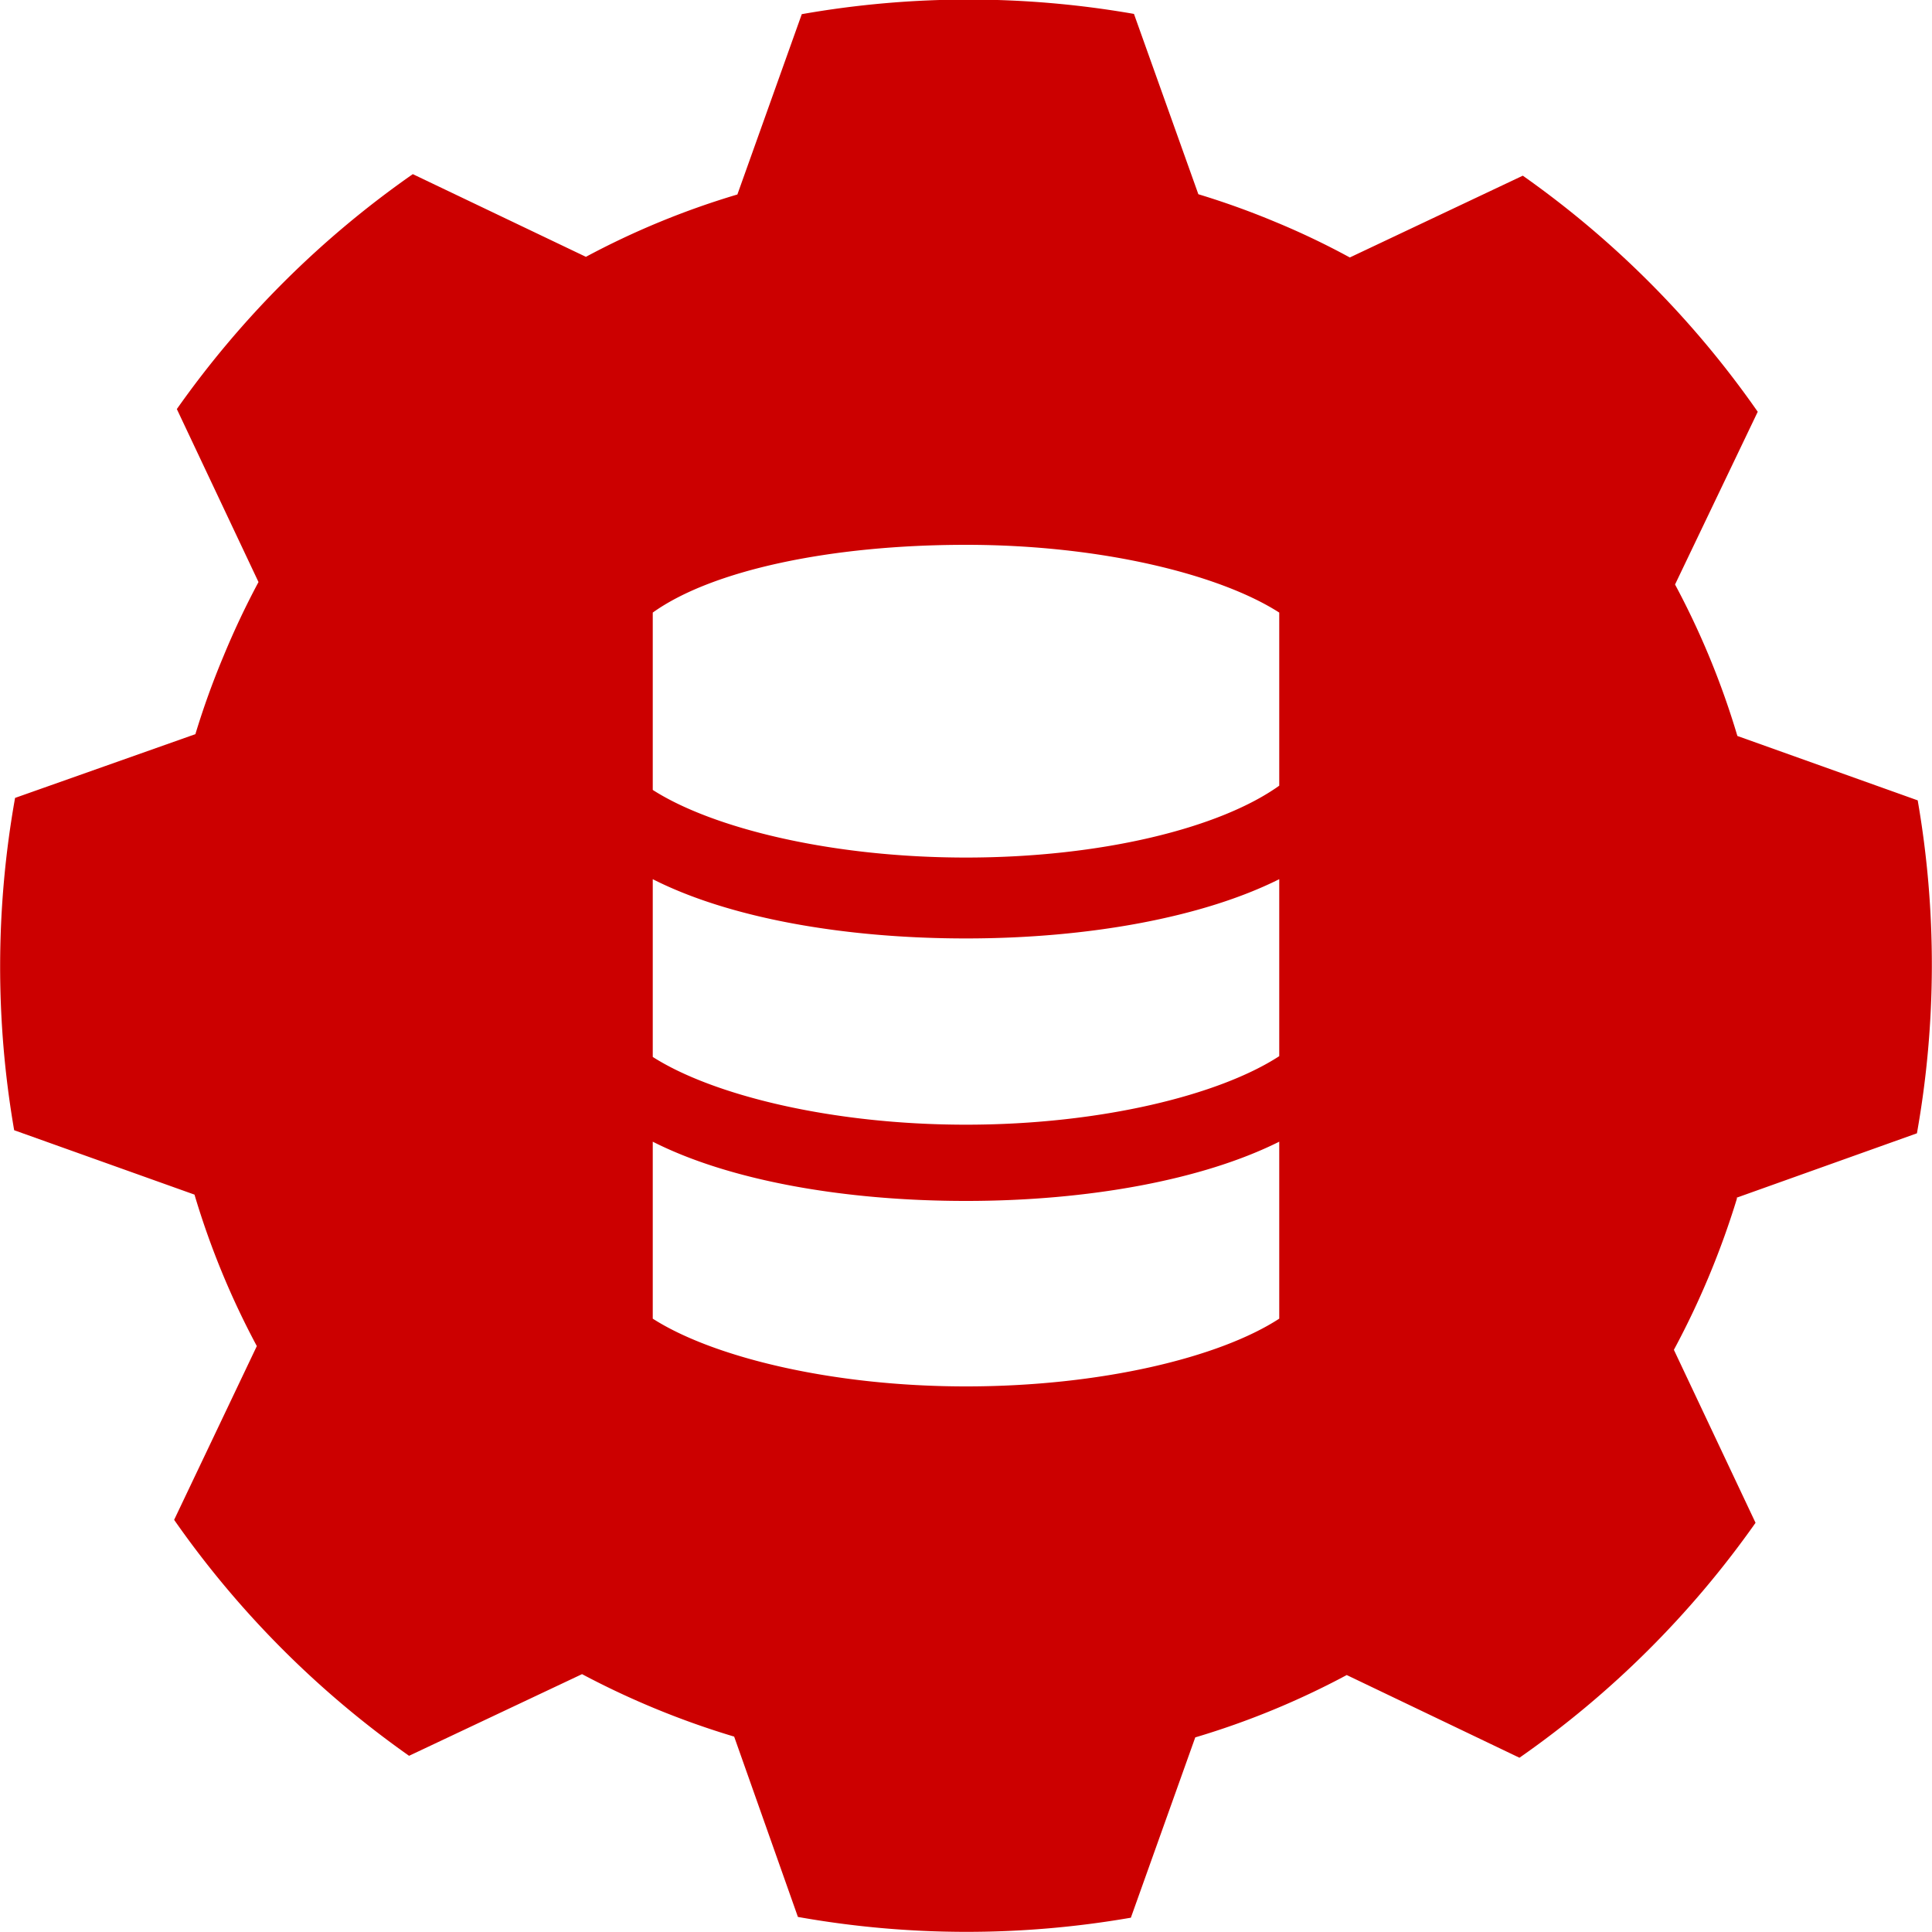
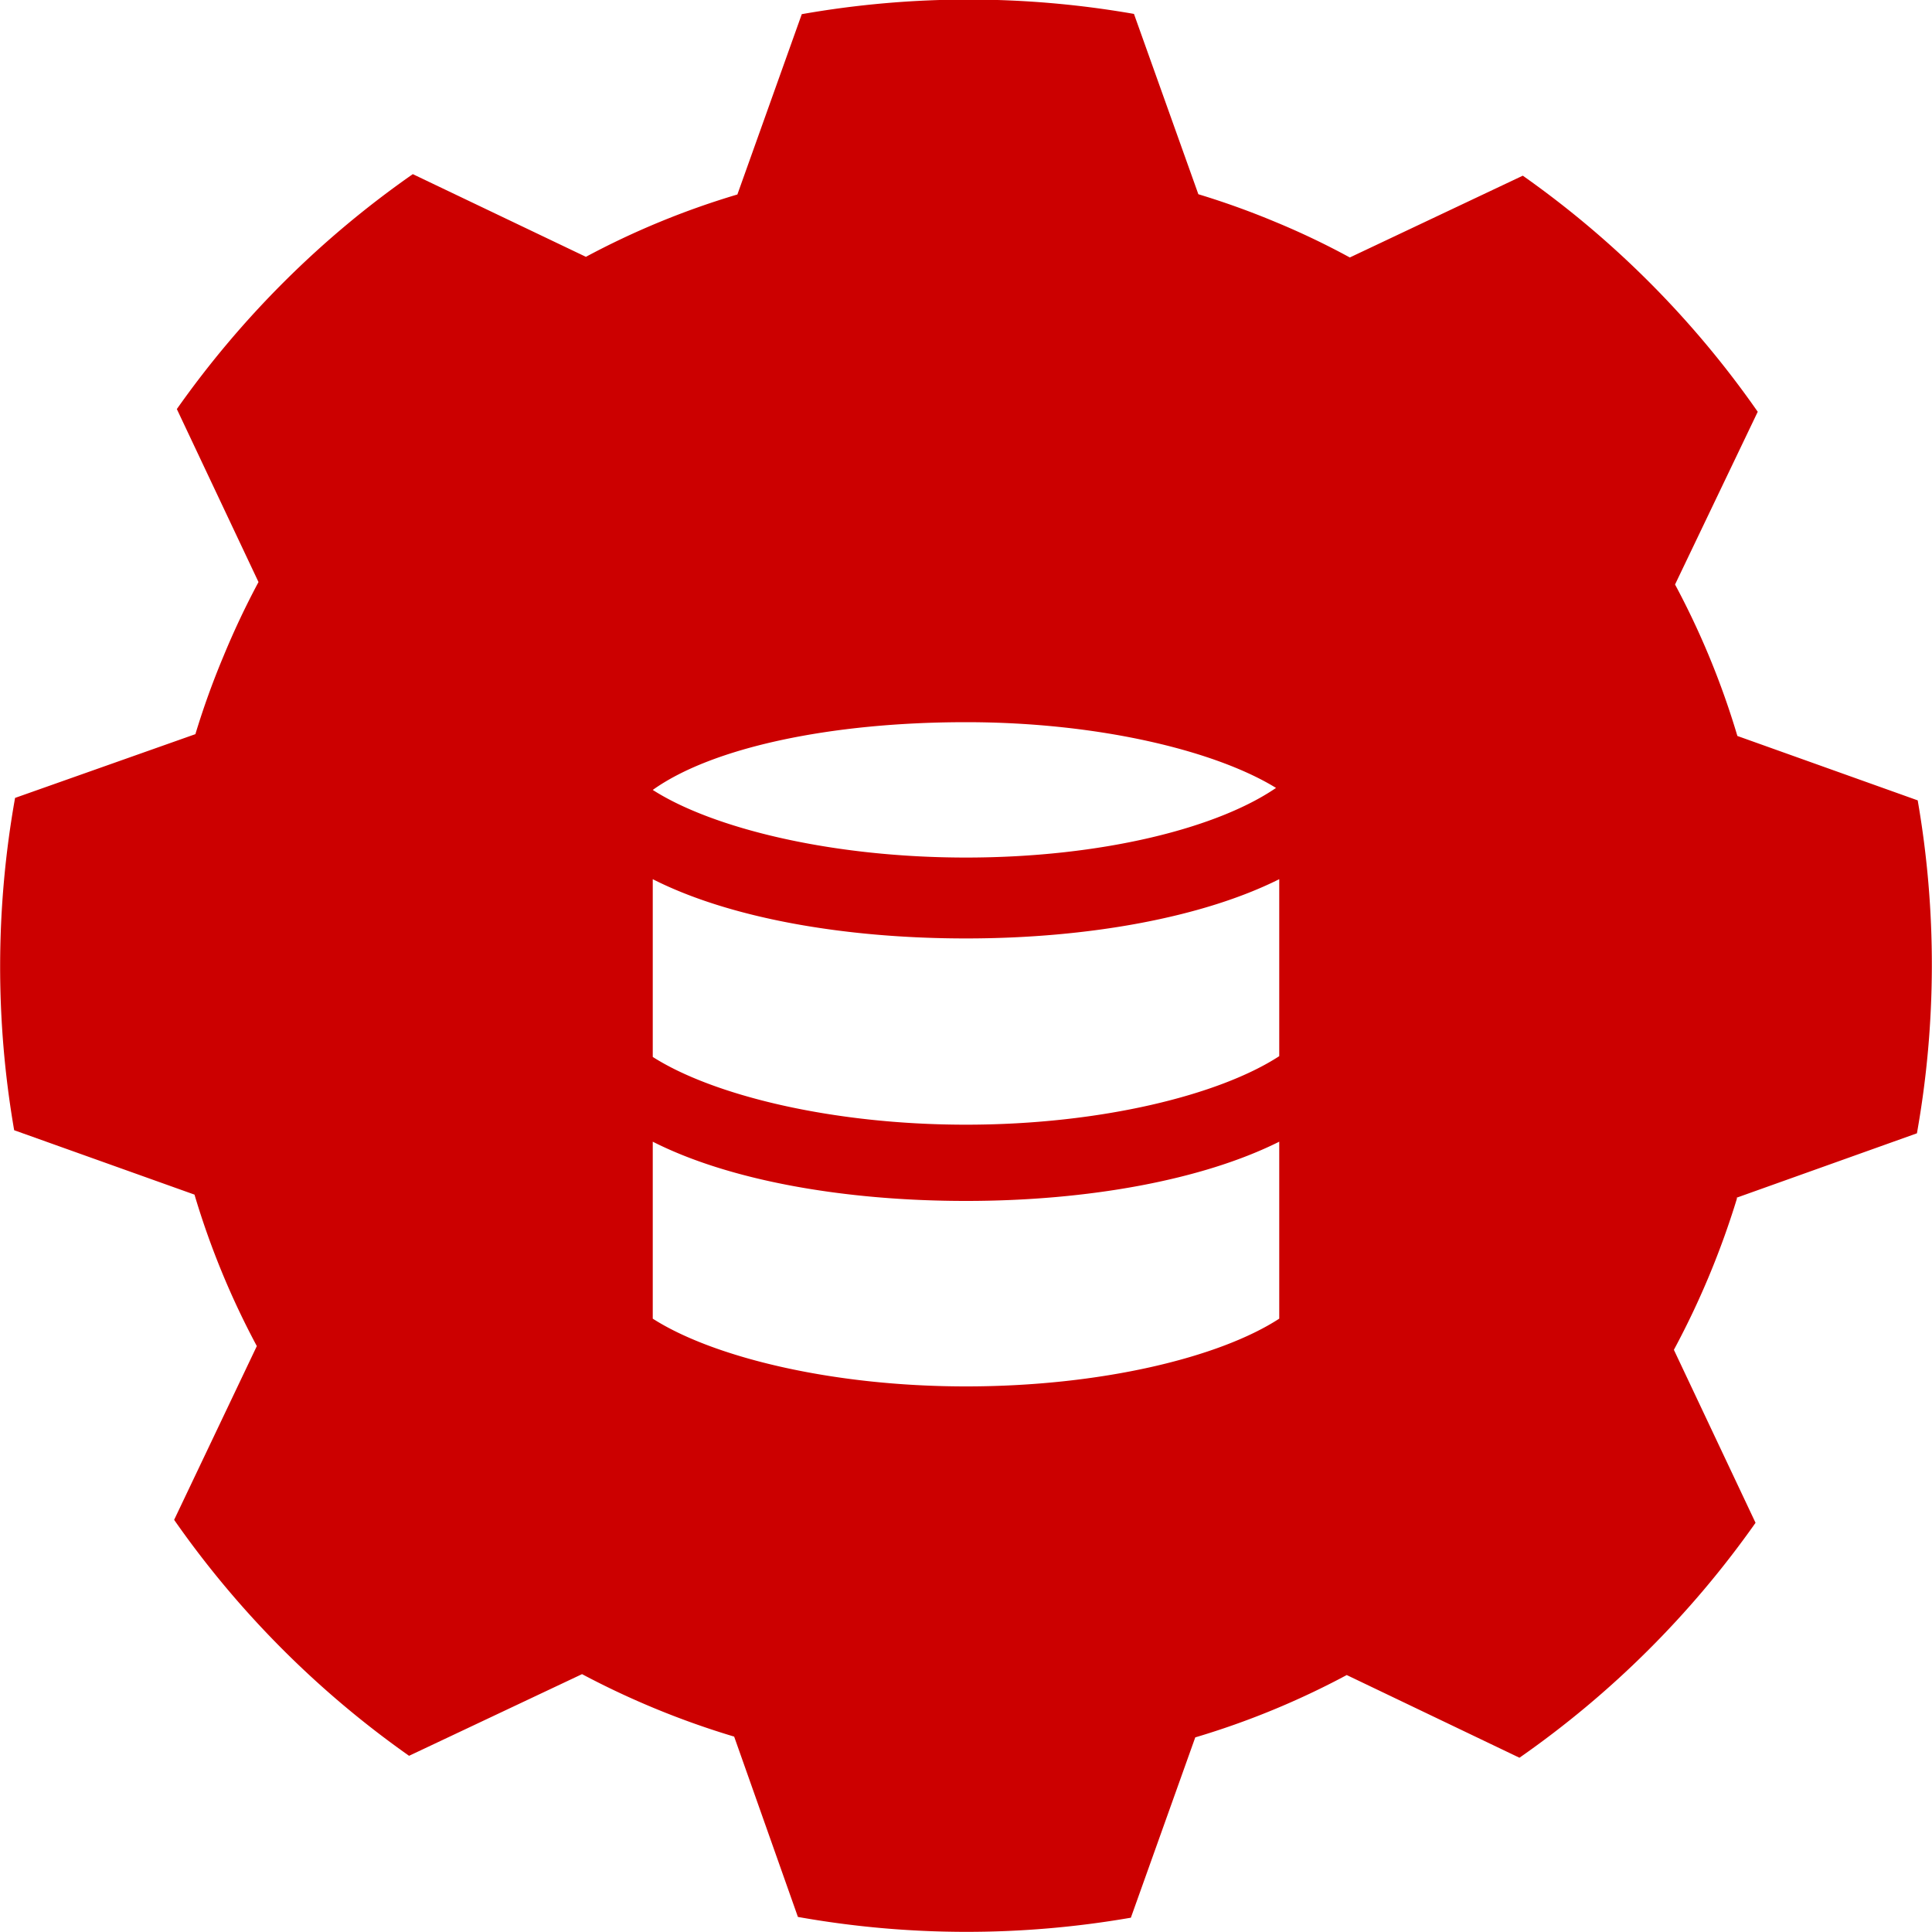
<svg xmlns="http://www.w3.org/2000/svg" width="150" height="150" viewBox="0 0 150 150">
  <defs>
    <style>.cls-1{fill:#c00;}</style>
  </defs>
  <title>cog</title>
-   <path class="cls-1" d="M99.32 61c-4.6 3.29-13.8 5.58-24.32 5.58s-19.72-2.3-24.32-5.25v-13.77c4.6-3.29 13.8-5.26 24.32-5.26s19.72 2.31 24.32 5.26zm0 21c-4.61 3-13.81 5.32-24.32 5.32s-19.72-2.32-24.32-5.26v-13.8c5.91 3 14.79 4.6 24.32 4.6s18.4-1.64 24.32-4.6zm0 20.38c-4.61 3-13.81 5.26-24.32 5.26s-19.72-2.31-24.32-5.26v-13.74c5.91 3 14.79 4.6 24.32 4.6s18.4-1.64 24.32-4.6zm35.51-9.39l14-5a74.58 74.58 0 0 0 .06-25.85l-14-5a62.73 62.73 0 0 0-4.84-11.76l6.42-13.41a74.54 74.54 0 0 0-18.24-18.33l-13.43 6.35a59.74 59.74 0 0 0-5.76-2.75 62.46 62.46 0 0 0-6-2.16l-5-14a74.58 74.58 0 0 0-25.79.02l-5 14a62.73 62.73 0 0 0-11.76 4.84l-13.44-6.42a74.67 74.67 0 0 0-18.32 18.24l6.34 13.43a63.38 63.38 0 0 0-2.74 5.81 62.46 62.46 0 0 0-2.16 6l-14 4.95a74.58 74.58 0 0 0-.07 25.8l14 5a62.73 62.73 0 0 0 4.84 11.76l-6.42 13.49a74.67 74.67 0 0 0 18.24 18.32l13.43-6.34a64.8 64.8 0 0 0 11.81 4.85l4.95 14a74.58 74.58 0 0 0 25.85.06l5-14a62.73 62.73 0 0 0 11.76-4.84l13.41 6.42a74.54 74.54 0 0 0 18.33-18.24l-6.34-13.43a64.8 64.8 0 0 0 4.9-11.76" />
+   <path class="cls-1" d="M99.32 61c-4.6 3.29-13.8 5.58-24.32 5.58s-19.72-2.3-24.32-5.25c4.6-3.29 13.8-5.26 24.32-5.26s19.72 2.31 24.32 5.26zm0 21c-4.61 3-13.81 5.32-24.32 5.32s-19.72-2.32-24.32-5.26v-13.8c5.91 3 14.79 4.6 24.32 4.6s18.4-1.64 24.32-4.6zm0 20.38c-4.61 3-13.81 5.26-24.32 5.26s-19.72-2.31-24.32-5.26v-13.74c5.91 3 14.79 4.6 24.32 4.6s18.4-1.64 24.32-4.6zm35.51-9.39l14-5a74.58 74.58 0 0 0 .06-25.85l-14-5a62.73 62.73 0 0 0-4.84-11.76l6.42-13.41a74.54 74.54 0 0 0-18.24-18.33l-13.43 6.35a59.74 59.74 0 0 0-5.76-2.75 62.46 62.46 0 0 0-6-2.16l-5-14a74.58 74.58 0 0 0-25.79.02l-5 14a62.73 62.73 0 0 0-11.76 4.84l-13.44-6.42a74.67 74.67 0 0 0-18.32 18.24l6.34 13.43a63.38 63.38 0 0 0-2.74 5.81 62.46 62.46 0 0 0-2.16 6l-14 4.95a74.58 74.58 0 0 0-.07 25.8l14 5a62.73 62.73 0 0 0 4.84 11.76l-6.42 13.49a74.67 74.67 0 0 0 18.24 18.32l13.43-6.34a64.8 64.8 0 0 0 11.81 4.85l4.95 14a74.58 74.58 0 0 0 25.85.06l5-14a62.73 62.73 0 0 0 11.76-4.84l13.41 6.42a74.54 74.54 0 0 0 18.33-18.24l-6.34-13.43a64.8 64.8 0 0 0 4.9-11.76" />
</svg>